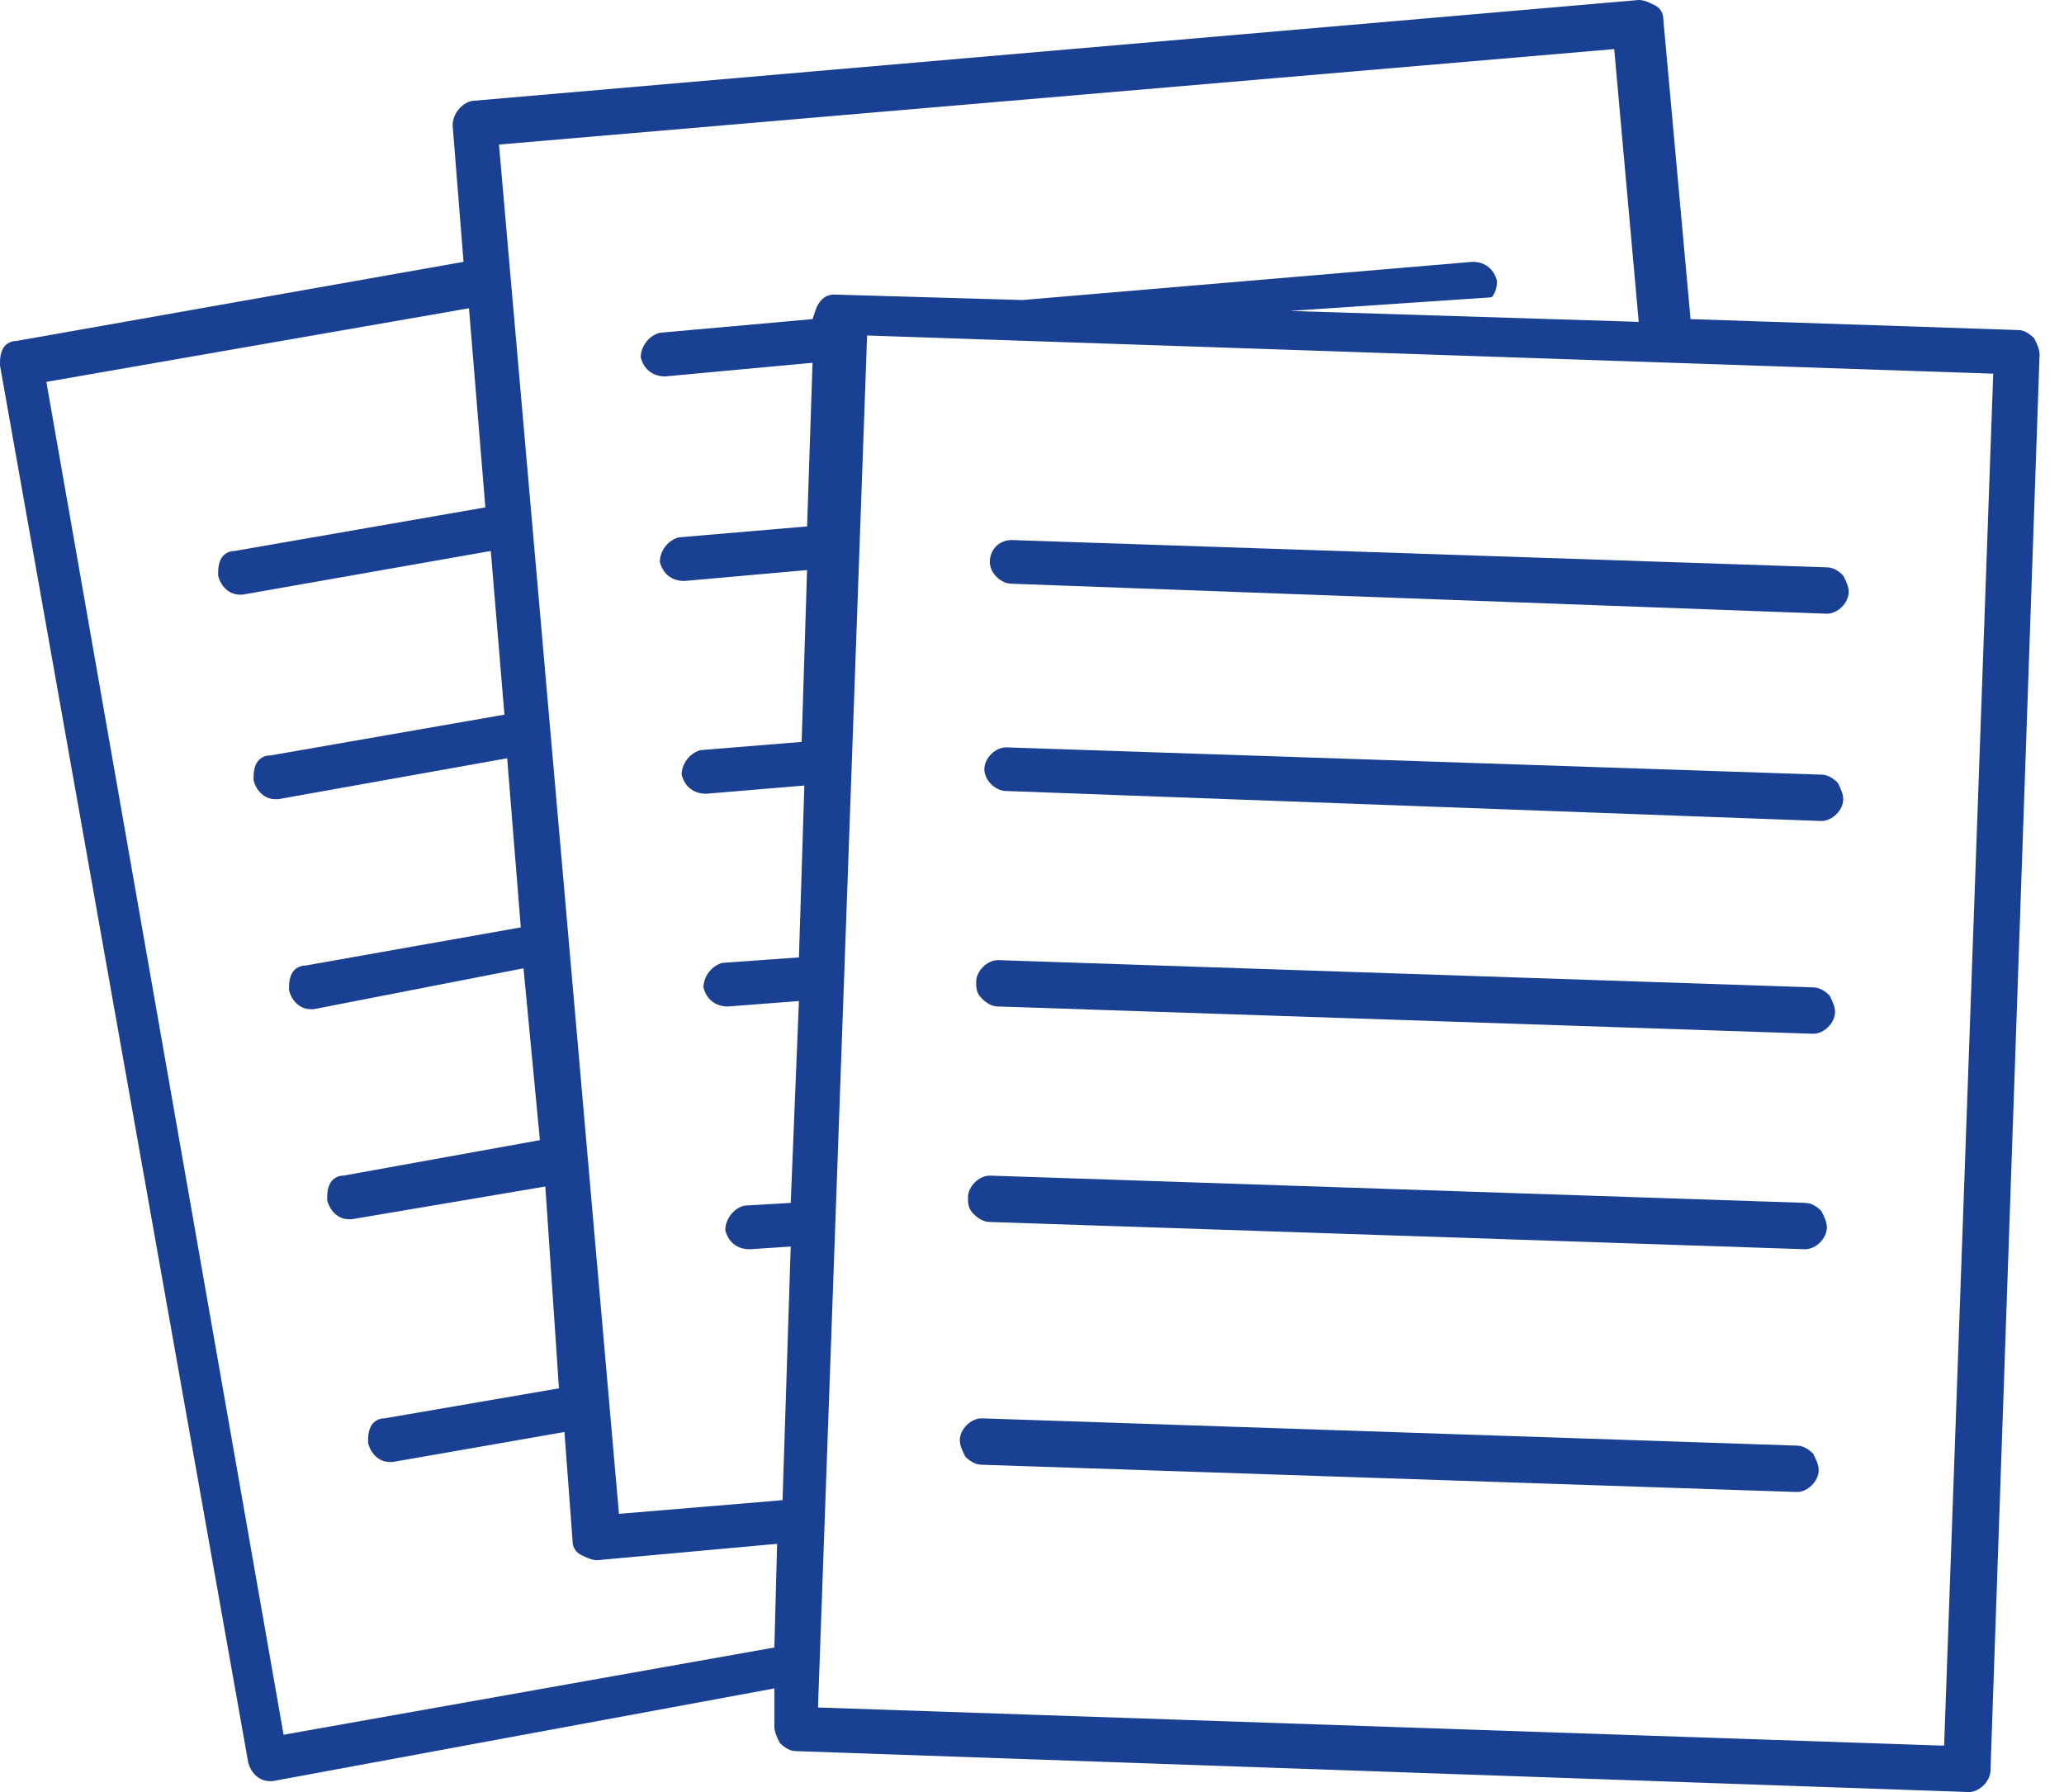
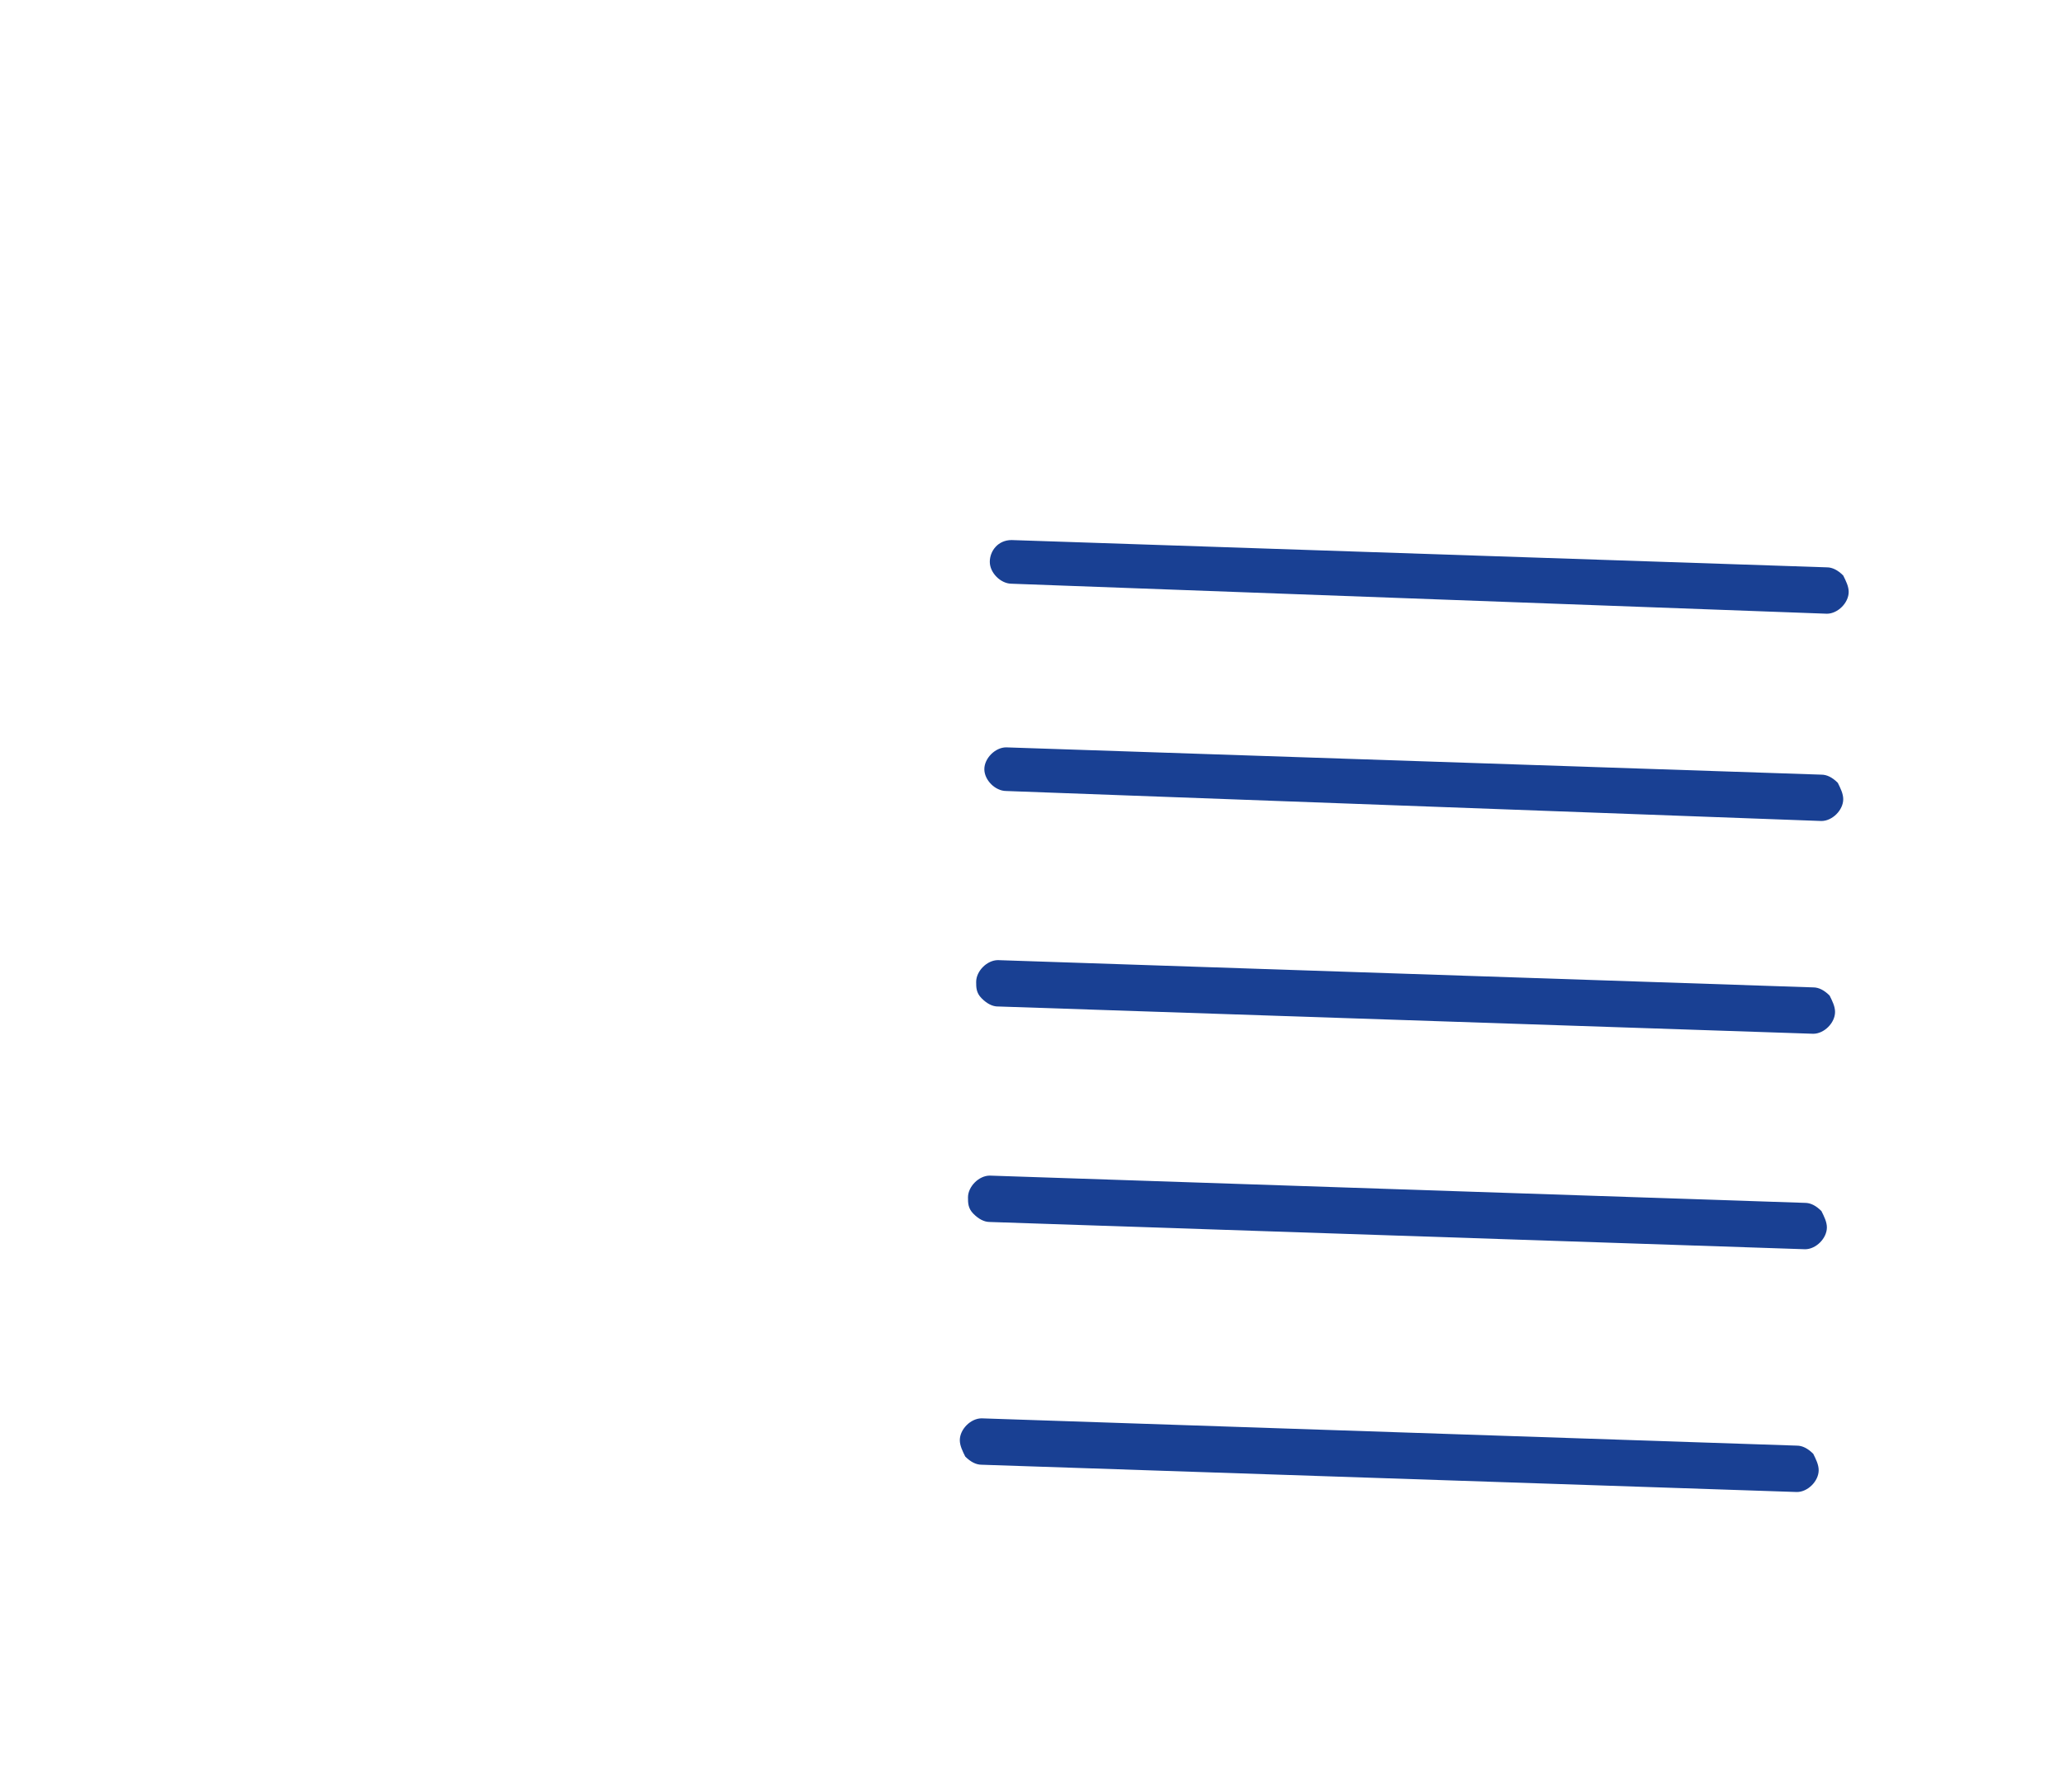
<svg xmlns="http://www.w3.org/2000/svg" width="76" height="66" fill="none">
-   <path d="M29.317 64.493c-.2 0-.401-.1-.602-.301-.1-.201-.2-.402-.2-.603v-1.406L10.04 65.598h-.1c-.402 0-.703-.301-.803-.703L0 13.461c0-.2 0-.402.1-.603.1-.2.302-.3.502-.3l16.466-2.914-.401-5.023c0-.402.3-.804.702-.904L60.341 0c.201 0 .402.1.603.2.2.101.301.302.301.503l1.004 11.05 12.048.402c.201 0 .402.1.603.302.1.2.2.401.2.602l-1.807 52.137c0 .402-.401.804-.803.804l-43.173-1.507zm.803-1.607l41.466 1.406 1.808-50.53-41.466-1.406-1.808 50.53zM1.707 14.064l8.735 49.826 18.072-3.214.1-3.818-6.626.603c-.2 0-.402-.1-.602-.2a.553.553 0 01-.302-.503l-.3-4.018-6.326 1.105h-.1c-.402 0-.703-.302-.804-.703 0-.201 0-.402.1-.603.101-.201.302-.302.503-.302l6.425-1.105-.502-7.433-7.128 1.205h-.1c-.402 0-.703-.301-.804-.703 0-.201 0-.402.1-.603.101-.2.302-.301.503-.301l7.229-1.306-.603-6.329-7.73 1.507h-.101c-.402 0-.703-.301-.803-.703 0-.201 0-.402.1-.603.1-.2.301-.301.502-.301l7.932-1.407-.502-6.228-8.434 1.507h-.1c-.402 0-.703-.302-.804-.703 0-.201 0-.402.1-.603a.552.552 0 01.503-.302l8.634-1.506-.502-6.028L8.936 21.9h-.1c-.402 0-.703-.3-.804-.703 0-.2 0-.402.1-.602.1-.201.302-.302.503-.302l9.237-1.607-.603-7.333-15.562 2.712zm16.666-8.74l4.418 50.43 6.024-.503.301-9.342-1.506.1c-.502 0-.803-.301-.903-.703 0-.402.301-.804.703-.904l1.706-.1.302-7.434-2.61.2c-.503 0-.804-.3-.904-.703 0-.401.3-.803.702-.904l2.812-.2.2-6.33-3.614.302c-.502 0-.803-.302-.904-.703 0-.402.302-.804.703-.904l3.715-.302.2-6.329-4.517.402c-.502 0-.803-.301-.904-.703 0-.402.301-.804.703-.904l4.719-.402.2-6.027-5.421.502c-.502 0-.803-.301-.904-.703 0-.402.302-.804.703-.904l5.623-.503.1-.3c.1-.302.301-.604.703-.604l6.928.201 16.566-1.406c.502 0 .803.301.904.703 0 .301-.1.502-.201.603l-7.42.502 12.841.402-.903-10.046-41.065 3.516z" fill="#194093" />
  <path d="M37.249 21.498c-.402 0-.803-.402-.803-.804s.301-.804.803-.804l30.02 1.005c.2 0 .402.1.602.301.1.201.201.402.201.603 0 .402-.401.804-.803.804l-30.02-1.105zM37.048 29.132c-.401 0-.803-.401-.803-.803s.402-.804.803-.804l30.02 1.005c.201 0 .402.1.603.301.1.201.2.402.2.603 0 .402-.401.803-.803.803l-30.02-1.105zM36.747 37.069c-.2 0-.402-.101-.602-.302-.201-.2-.201-.402-.201-.603 0-.401.401-.803.803-.803l30.02 1.004c.2 0 .402.1.603.302.1.2.2.401.2.602 0 .402-.401.804-.803.804l-30.02-1.005zM36.446 45.005c-.201 0-.402-.1-.603-.302-.2-.2-.2-.402-.2-.603 0-.401.401-.803.803-.803l30.02 1.004c.2 0 .402.1.602.302.1.2.201.402.201.602 0 .402-.401.804-.803.804l-30.02-1.004zM36.145 53.945c-.201 0-.402-.1-.603-.301-.1-.201-.2-.402-.2-.603 0-.402.401-.804.803-.804l30.02 1.005c.2 0 .401.1.602.301.1.201.2.402.2.603 0 .402-.4.804-.802.804l-30.02-1.005z" fill="#194093" />
</svg>